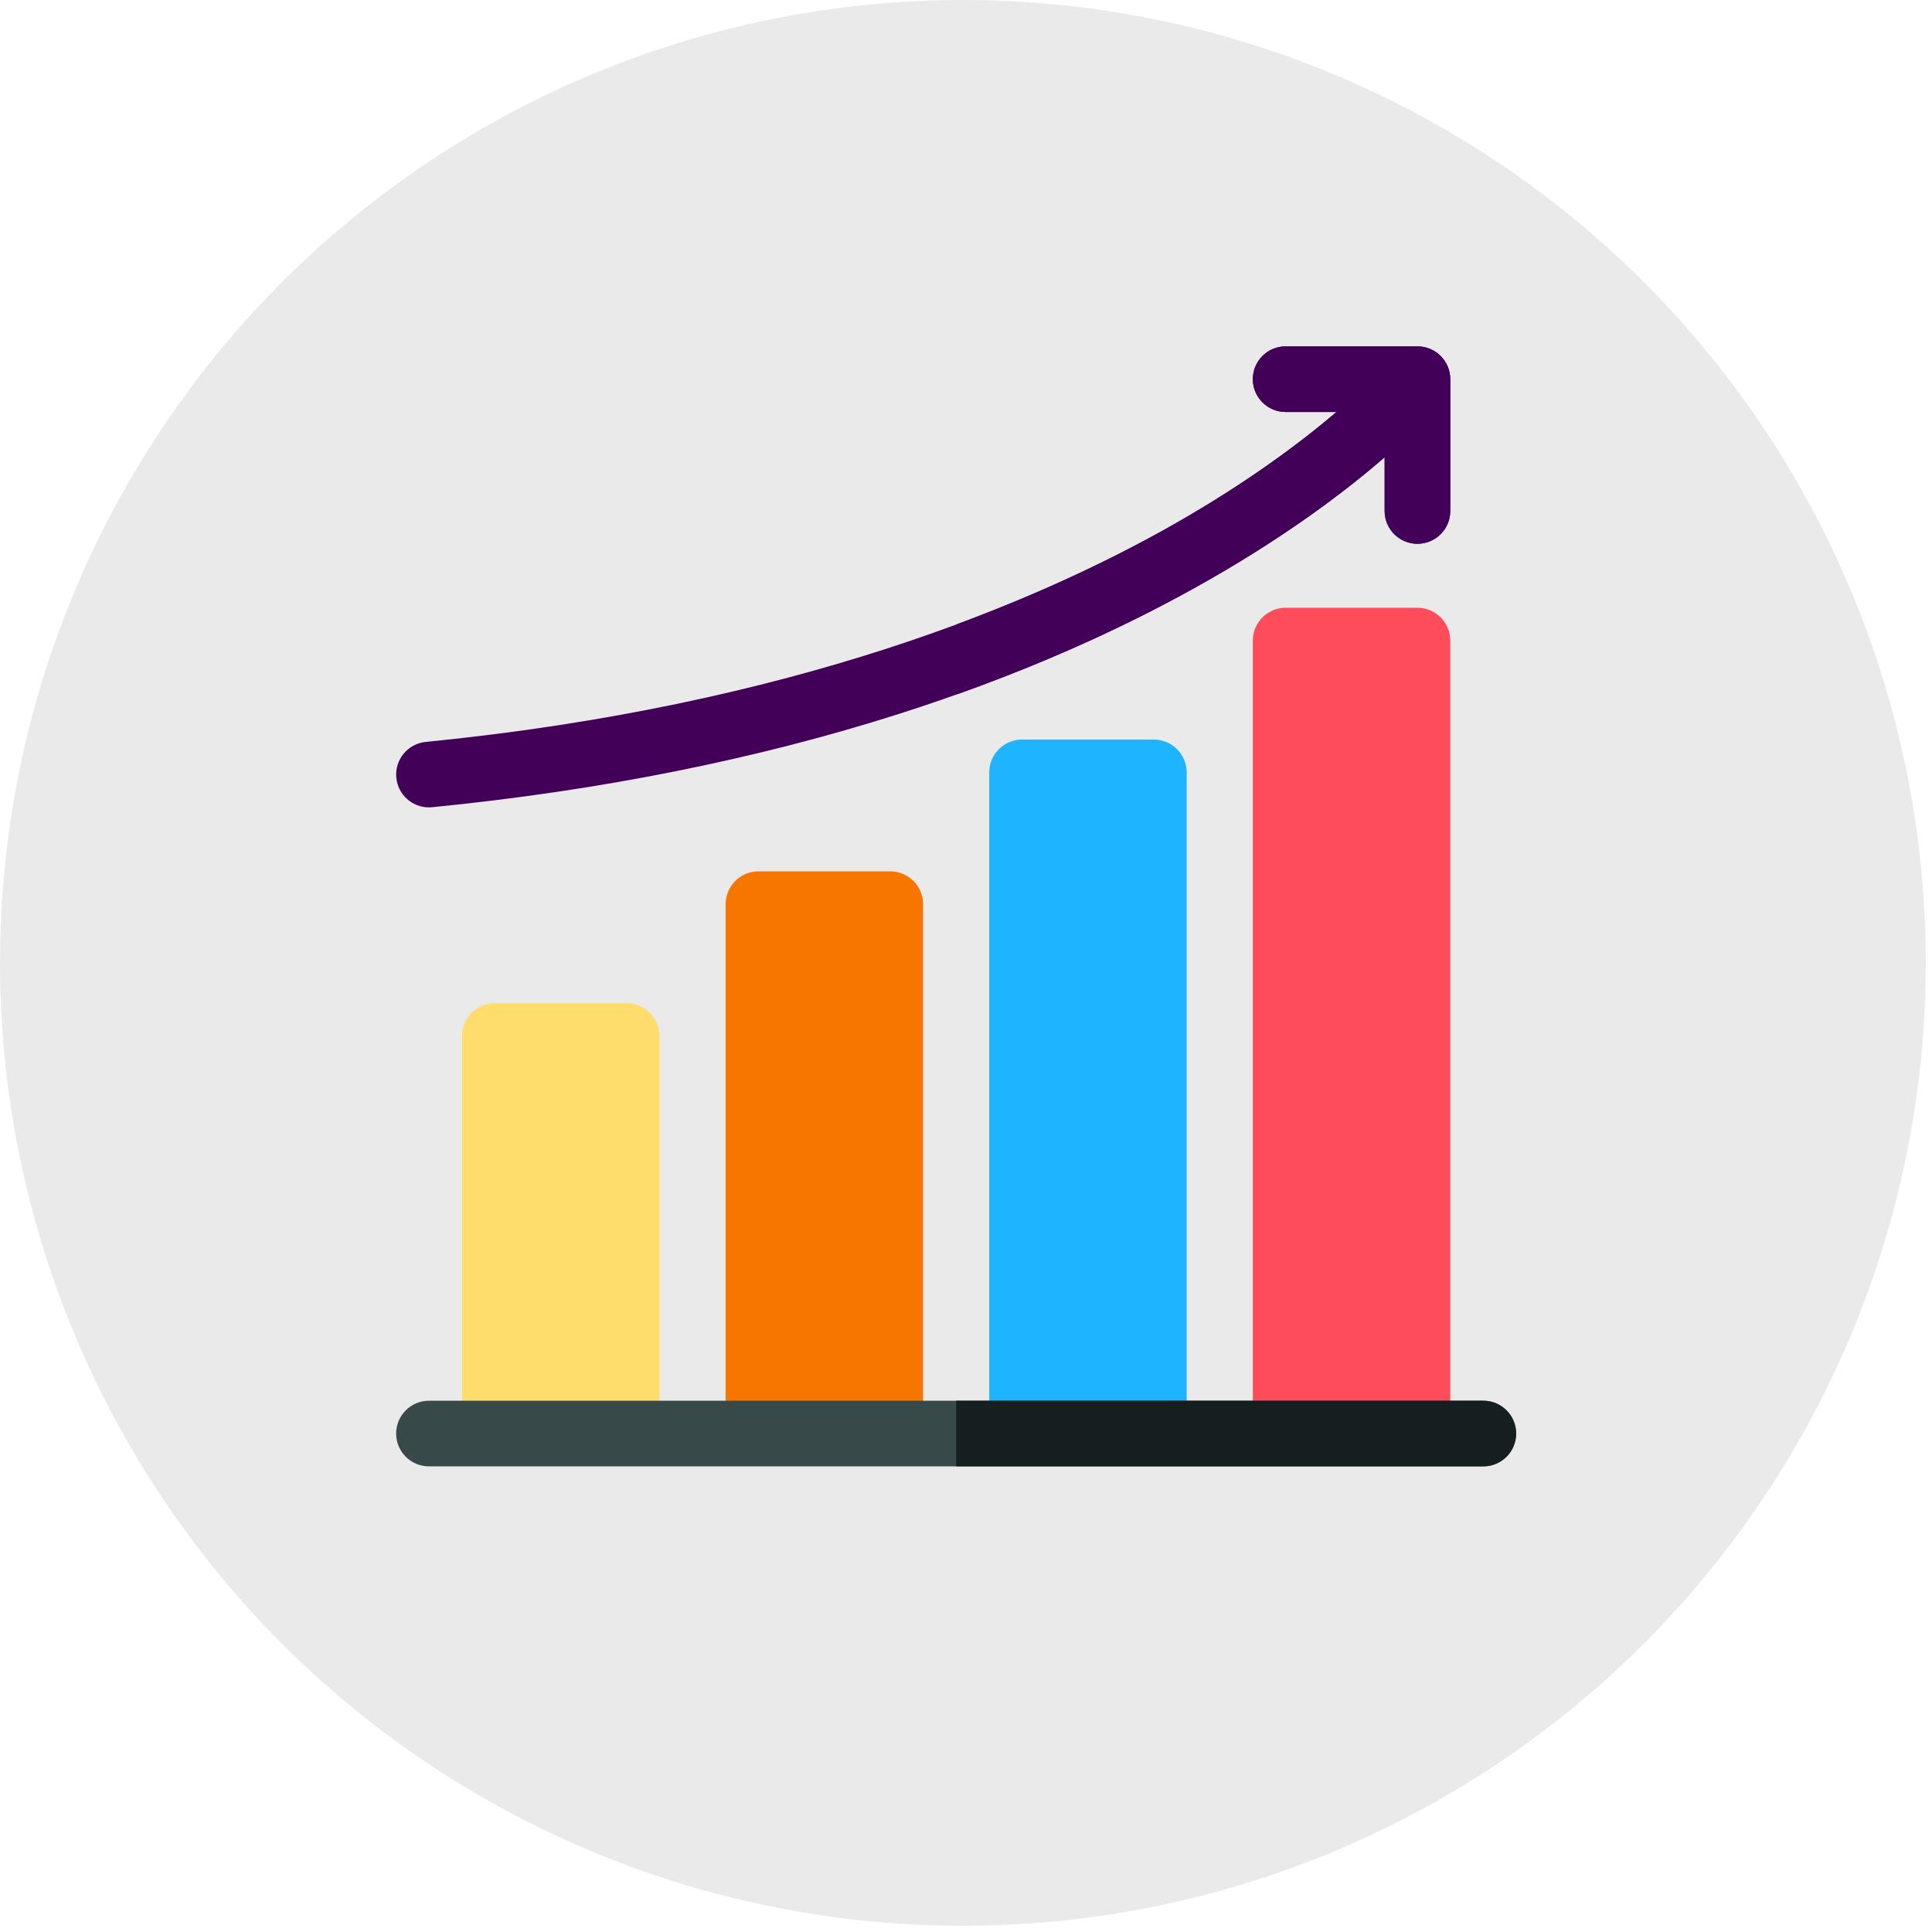
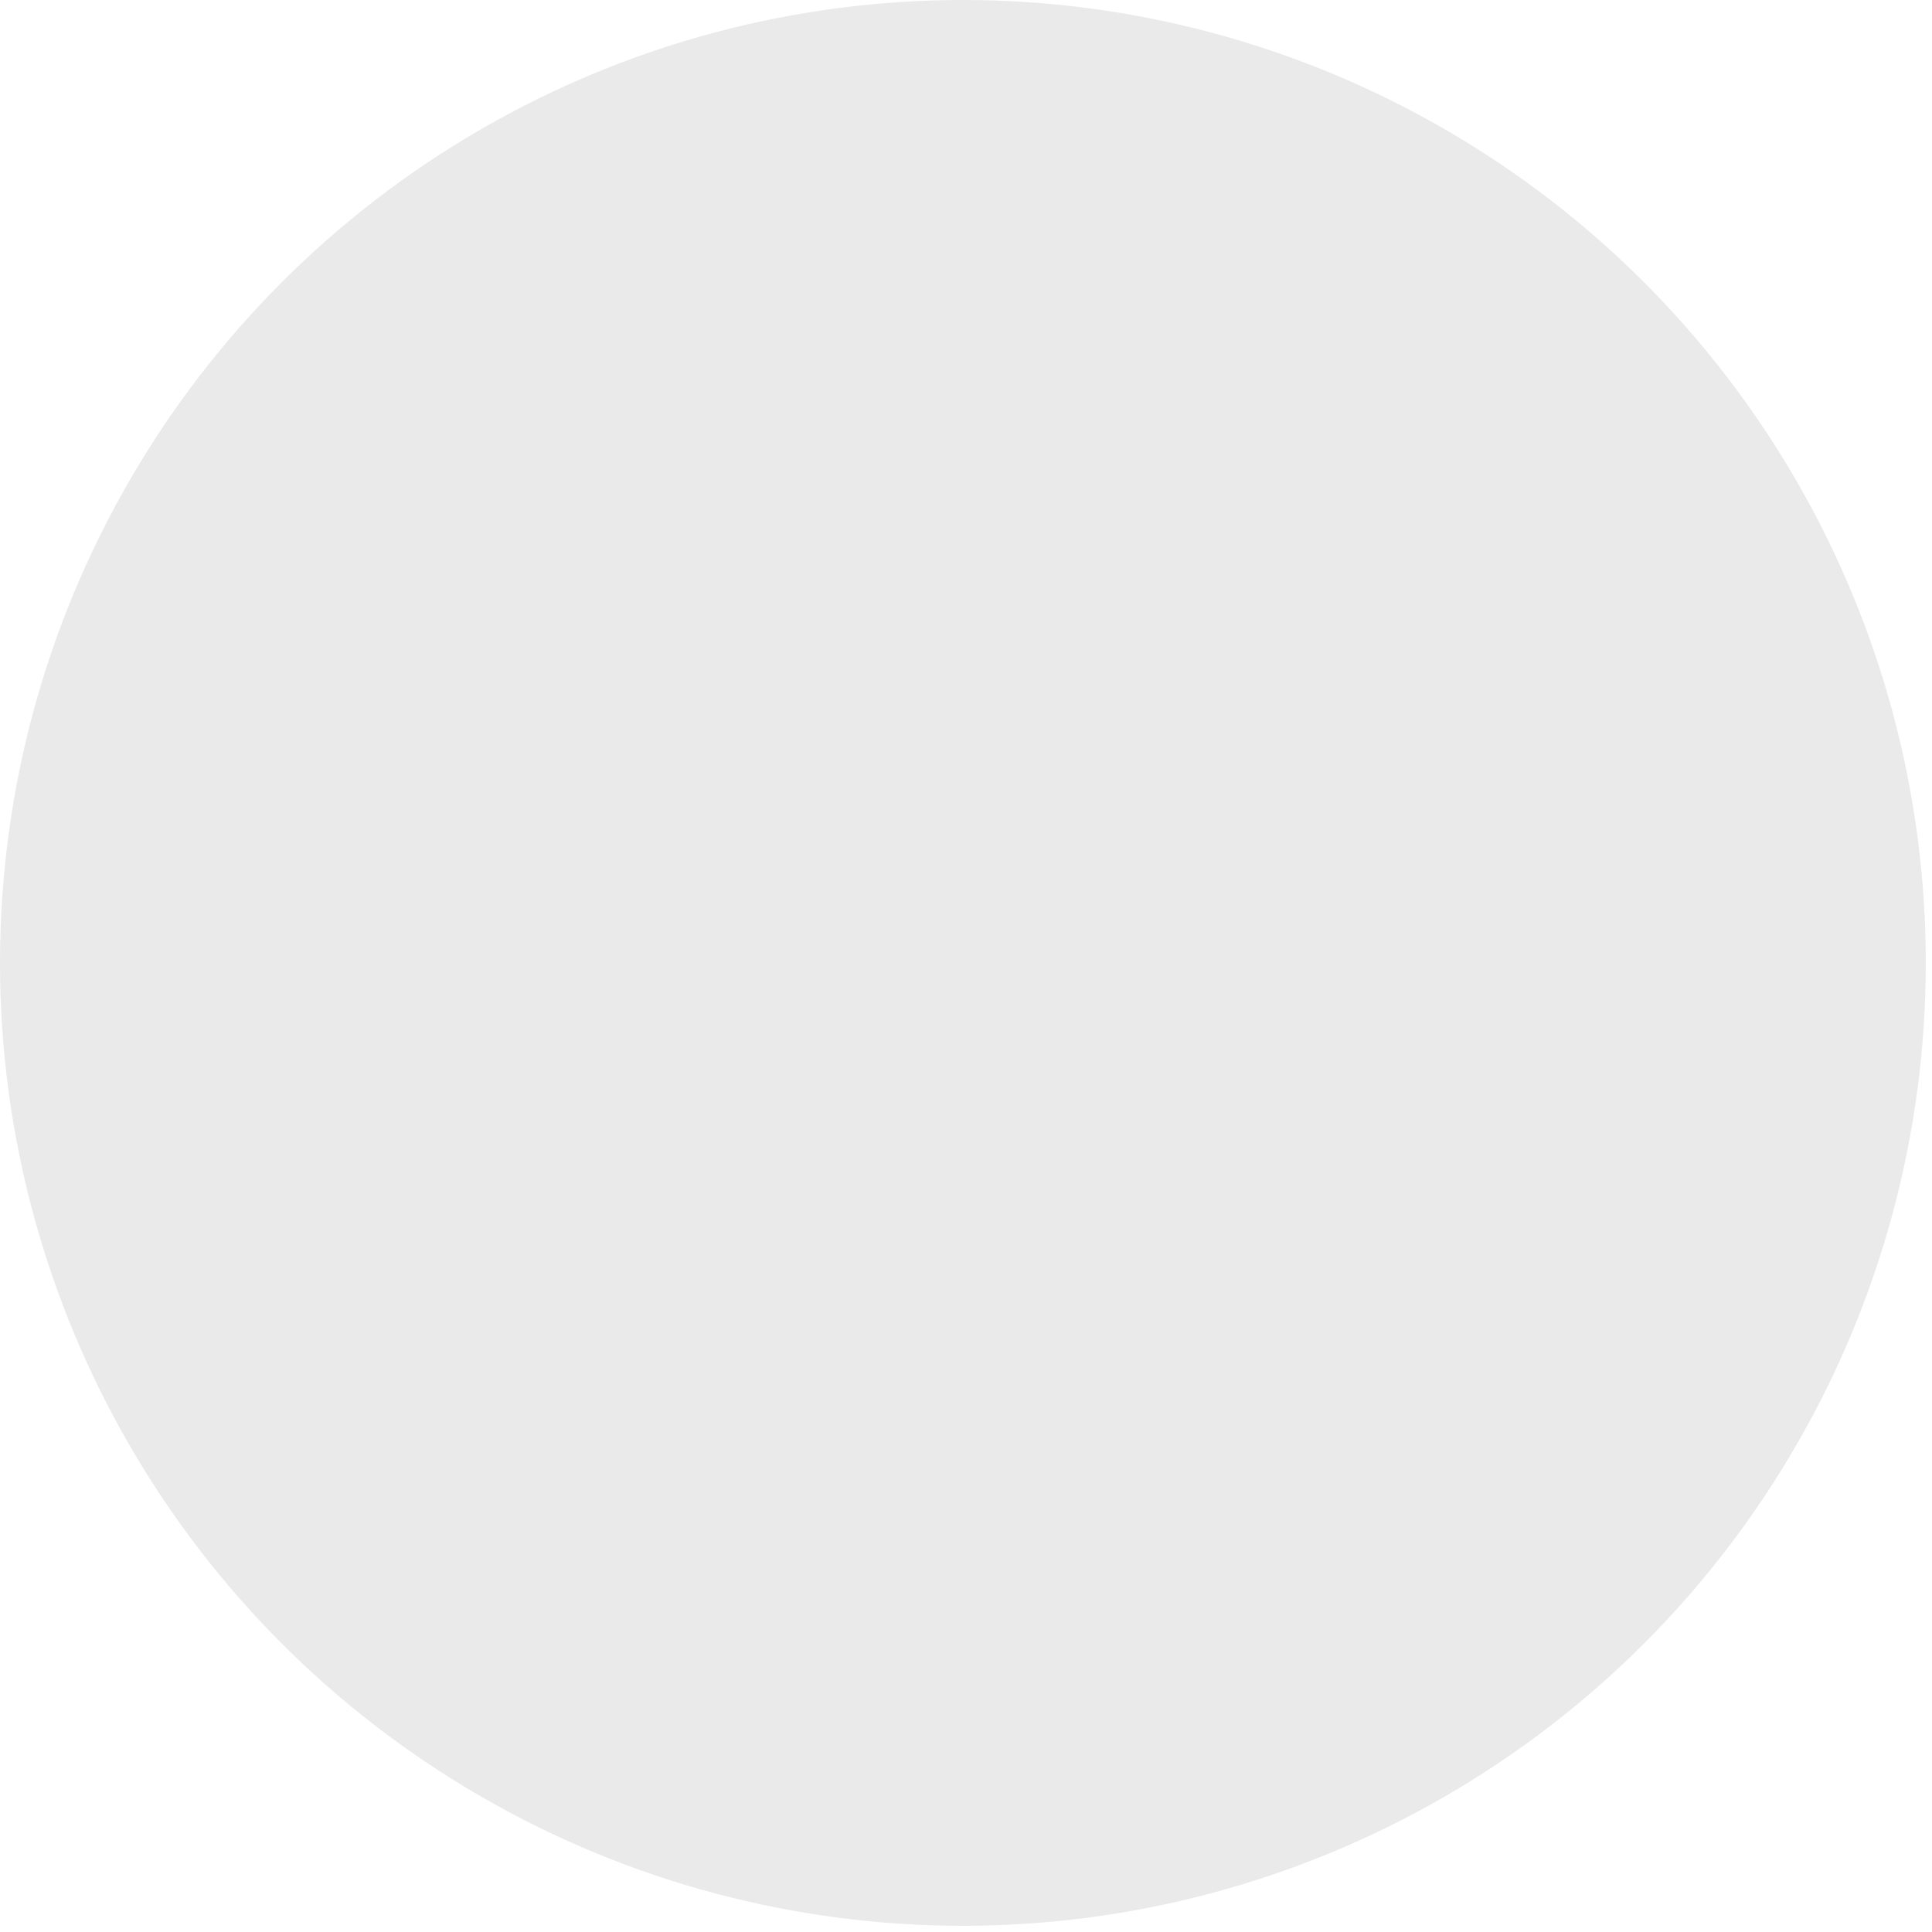
<svg xmlns="http://www.w3.org/2000/svg" width="69" height="69" viewBox="0 0 69 69" fill="none">
  <circle cx="34.389" cy="34.389" r="34.389" fill="#EAEAEA" />
  <g clip-path="url(#clip0_240_1269)">
-     <path d="M22.381 52.292H17.674C17.026 52.292 16.502 51.767 16.502 51.12V36.999C16.502 36.352 17.026 35.827 17.674 35.827H22.381C23.028 35.827 23.552 36.352 23.552 36.999V51.12C23.552 51.767 23.028 52.292 22.381 52.292Z" fill="#FFDD6C" />
    <path d="M31.795 52.292H27.088C26.44 52.292 25.916 51.767 25.916 51.12V32.292C25.916 31.645 26.44 31.12 27.088 31.12H31.795C32.442 31.12 32.967 31.645 32.967 32.292V51.12C32.967 51.767 32.442 52.292 31.795 52.292Z" fill="#F77600" />
-     <path d="M41.209 52.292H36.502C35.855 52.292 35.33 51.767 35.33 51.12V27.585C35.33 26.938 35.855 26.413 36.502 26.413H41.209C41.856 26.413 42.381 26.938 42.381 27.585V51.12C42.381 51.767 41.856 52.292 41.209 52.292Z" fill="#1FB4FF" />
    <path d="M50.623 52.292H45.916C45.269 52.292 44.744 51.767 44.744 51.12V22.878C44.744 22.231 45.269 21.706 45.916 21.706H50.623C51.27 21.706 51.795 22.231 51.795 22.878V51.12C51.795 51.767 51.27 52.292 50.623 52.292Z" fill="#FF4C5B" />
-     <path d="M52.976 52.37H15.32C14.673 52.37 14.148 51.846 14.148 51.198C14.148 50.551 14.673 50.026 15.32 50.026H52.976C53.623 50.026 54.148 50.551 54.148 51.198C54.148 51.846 53.623 52.37 52.976 52.37Z" fill="#384949" />
    <path d="M50.623 12.37H45.916C45.269 12.37 44.744 12.895 44.744 13.542C44.744 14.189 45.269 14.714 45.916 14.714H47.731C46.468 15.791 44.573 17.216 41.962 18.704C36.975 21.546 28.285 25.204 15.205 26.497C14.561 26.561 14.09 27.134 14.154 27.778C14.214 28.383 14.723 28.835 15.319 28.835C15.357 28.835 15.396 28.833 15.435 28.829C21.422 28.238 27.034 27.115 32.114 25.494C36.195 24.191 39.946 22.565 43.263 20.659C46.084 19.039 48.11 17.495 49.451 16.331V18.249C49.451 18.896 49.976 19.421 50.623 19.421C51.27 19.421 51.795 18.896 51.795 18.249V13.542C51.795 12.895 51.27 12.37 50.623 12.37Z" fill="#430059" />
    <path d="M52.976 50.026H34.148V52.37H52.976C53.623 52.37 54.148 51.846 54.148 51.198C54.148 50.551 53.623 50.026 52.976 50.026Z" fill="#151F1F" />
-     <path d="M50.623 12.37H45.916C45.269 12.37 44.744 12.895 44.744 13.542C44.744 14.189 45.269 14.714 45.916 14.714H47.731C46.468 15.791 44.573 17.216 41.962 18.704C39.965 19.841 37.375 21.11 34.148 22.305V24.807C37.446 23.634 40.505 22.244 43.263 20.66C46.084 19.039 48.11 17.495 49.451 16.331V18.249C49.451 18.896 49.976 19.421 50.623 19.421C51.27 19.421 51.795 18.896 51.795 18.249V13.542C51.795 12.895 51.27 12.37 50.623 12.37Z" fill="#430059" />
  </g>
  <defs>
    <clipPath id="clip0_240_1269">
-       <rect width="40" height="40" fill="white" transform="translate(14.148 12.37)" />
-     </clipPath>
+       </clipPath>
  </defs>
</svg>